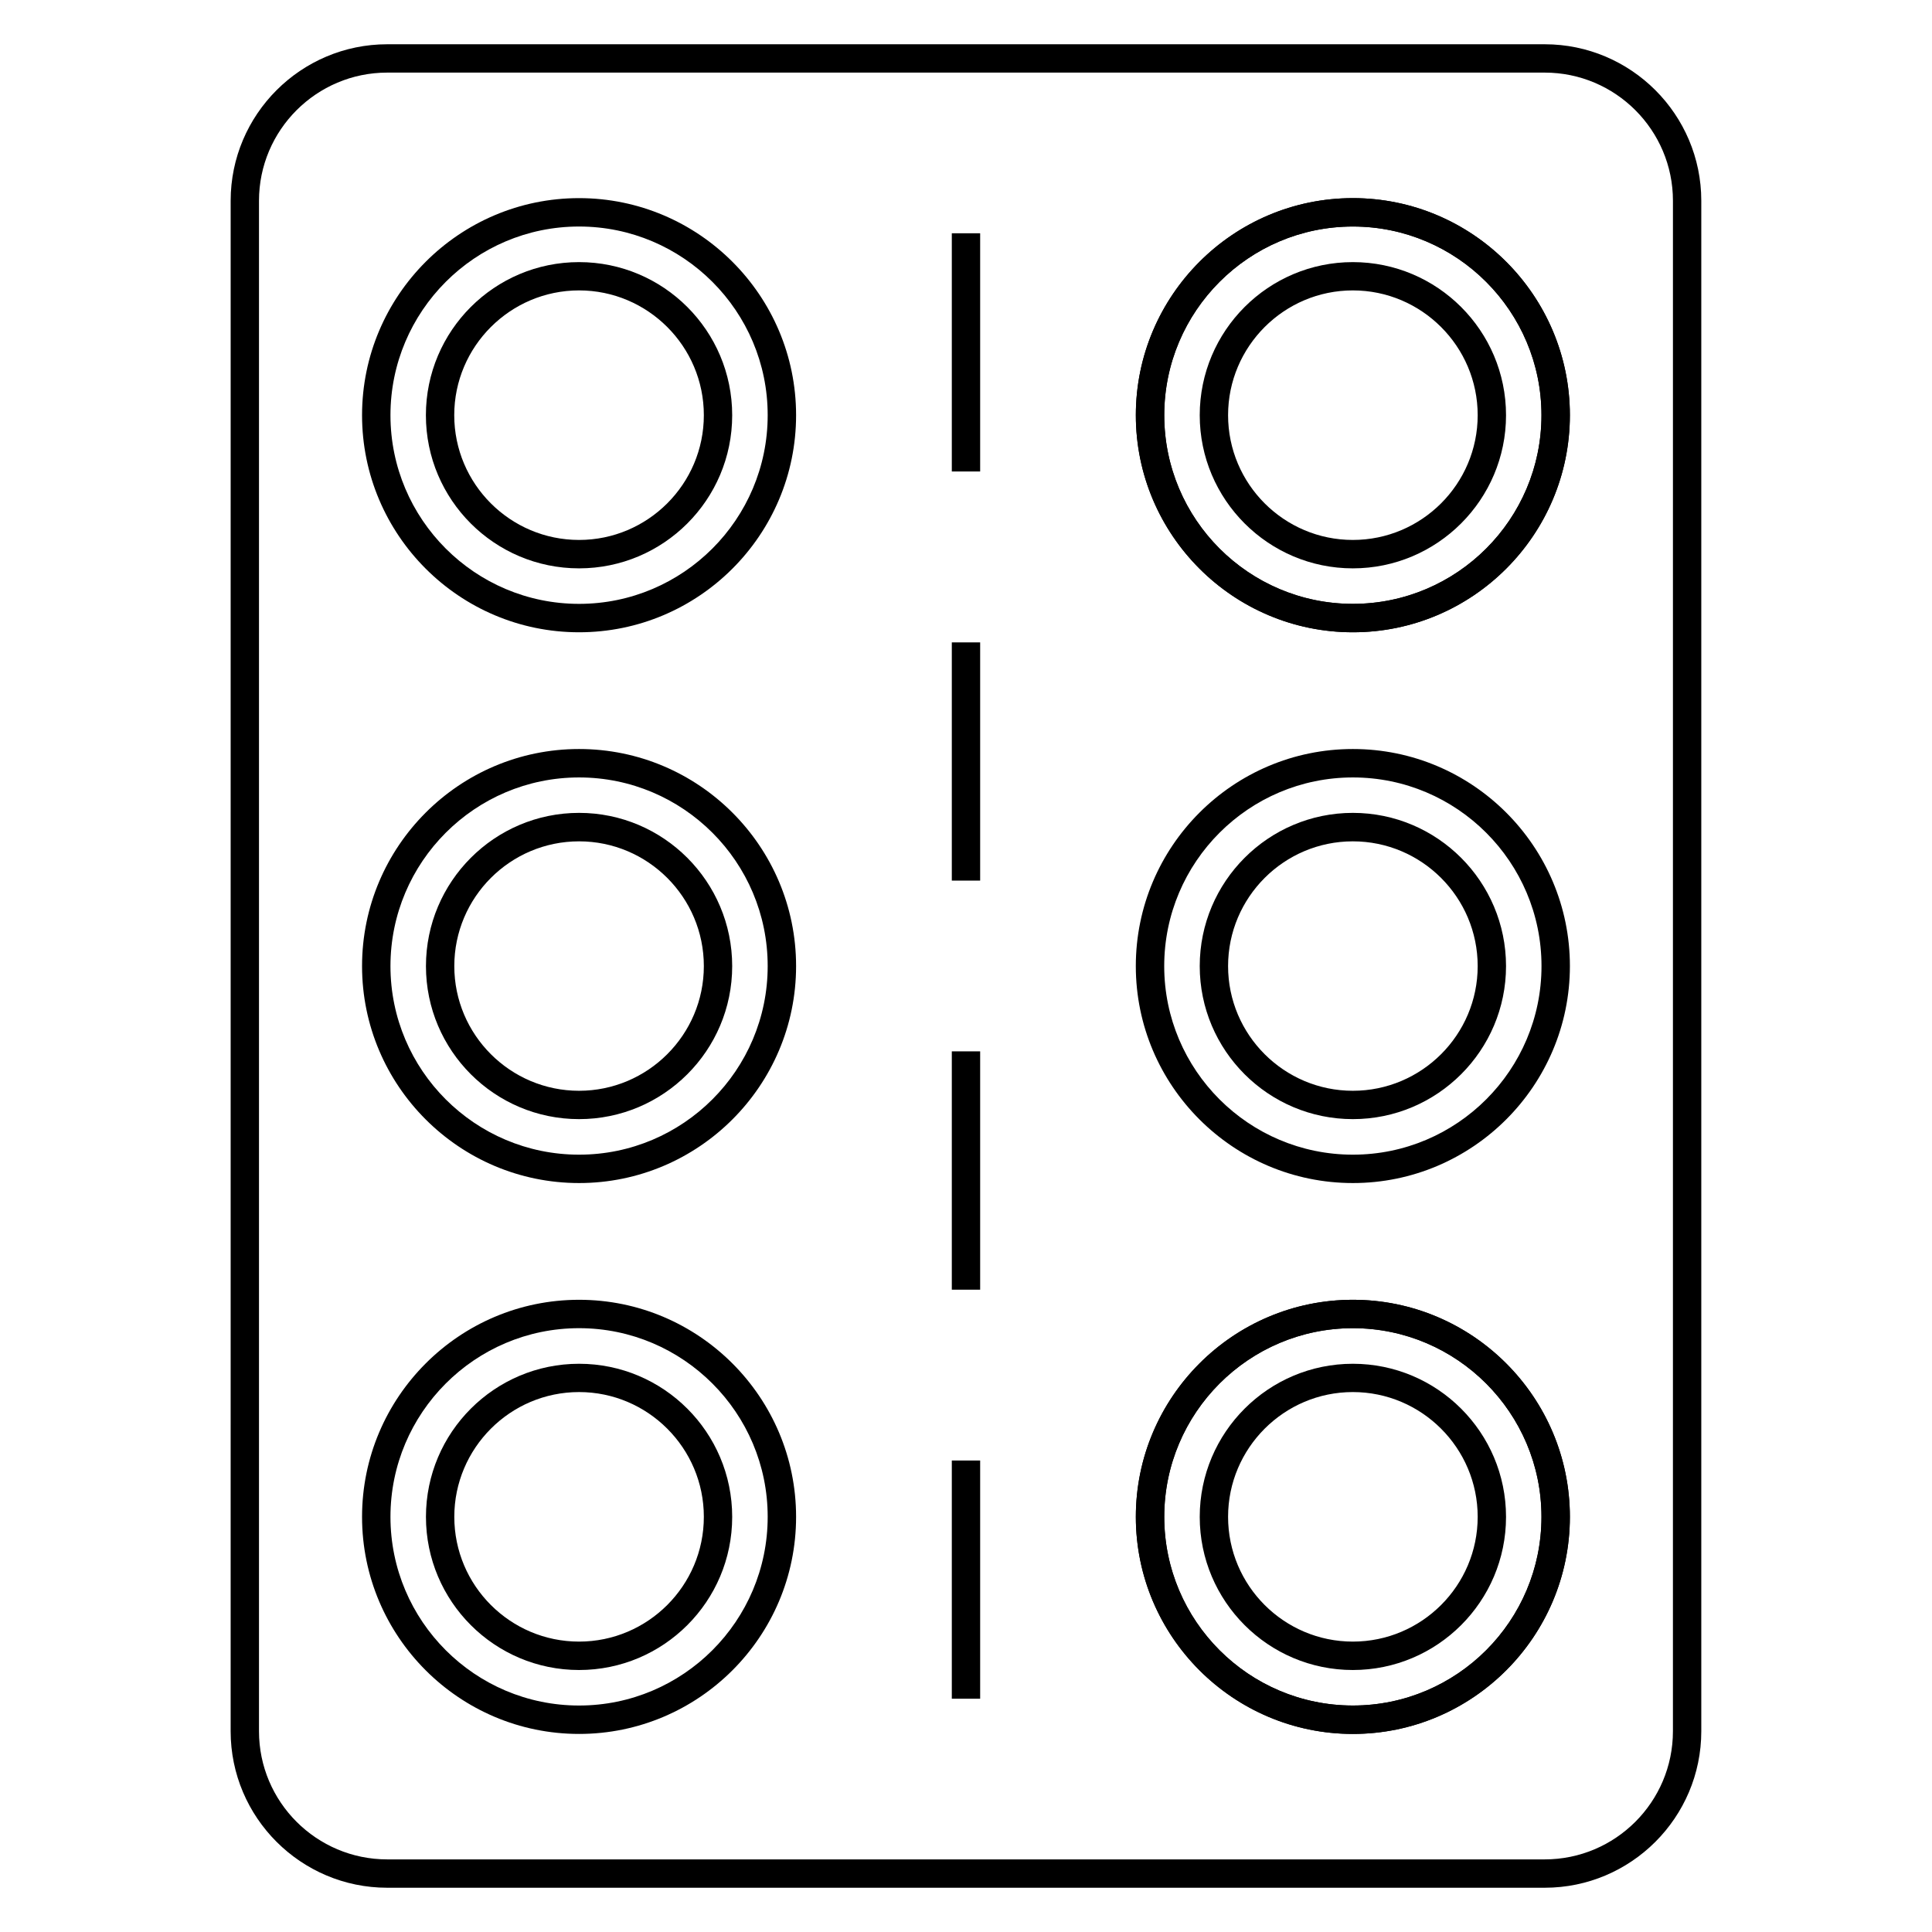
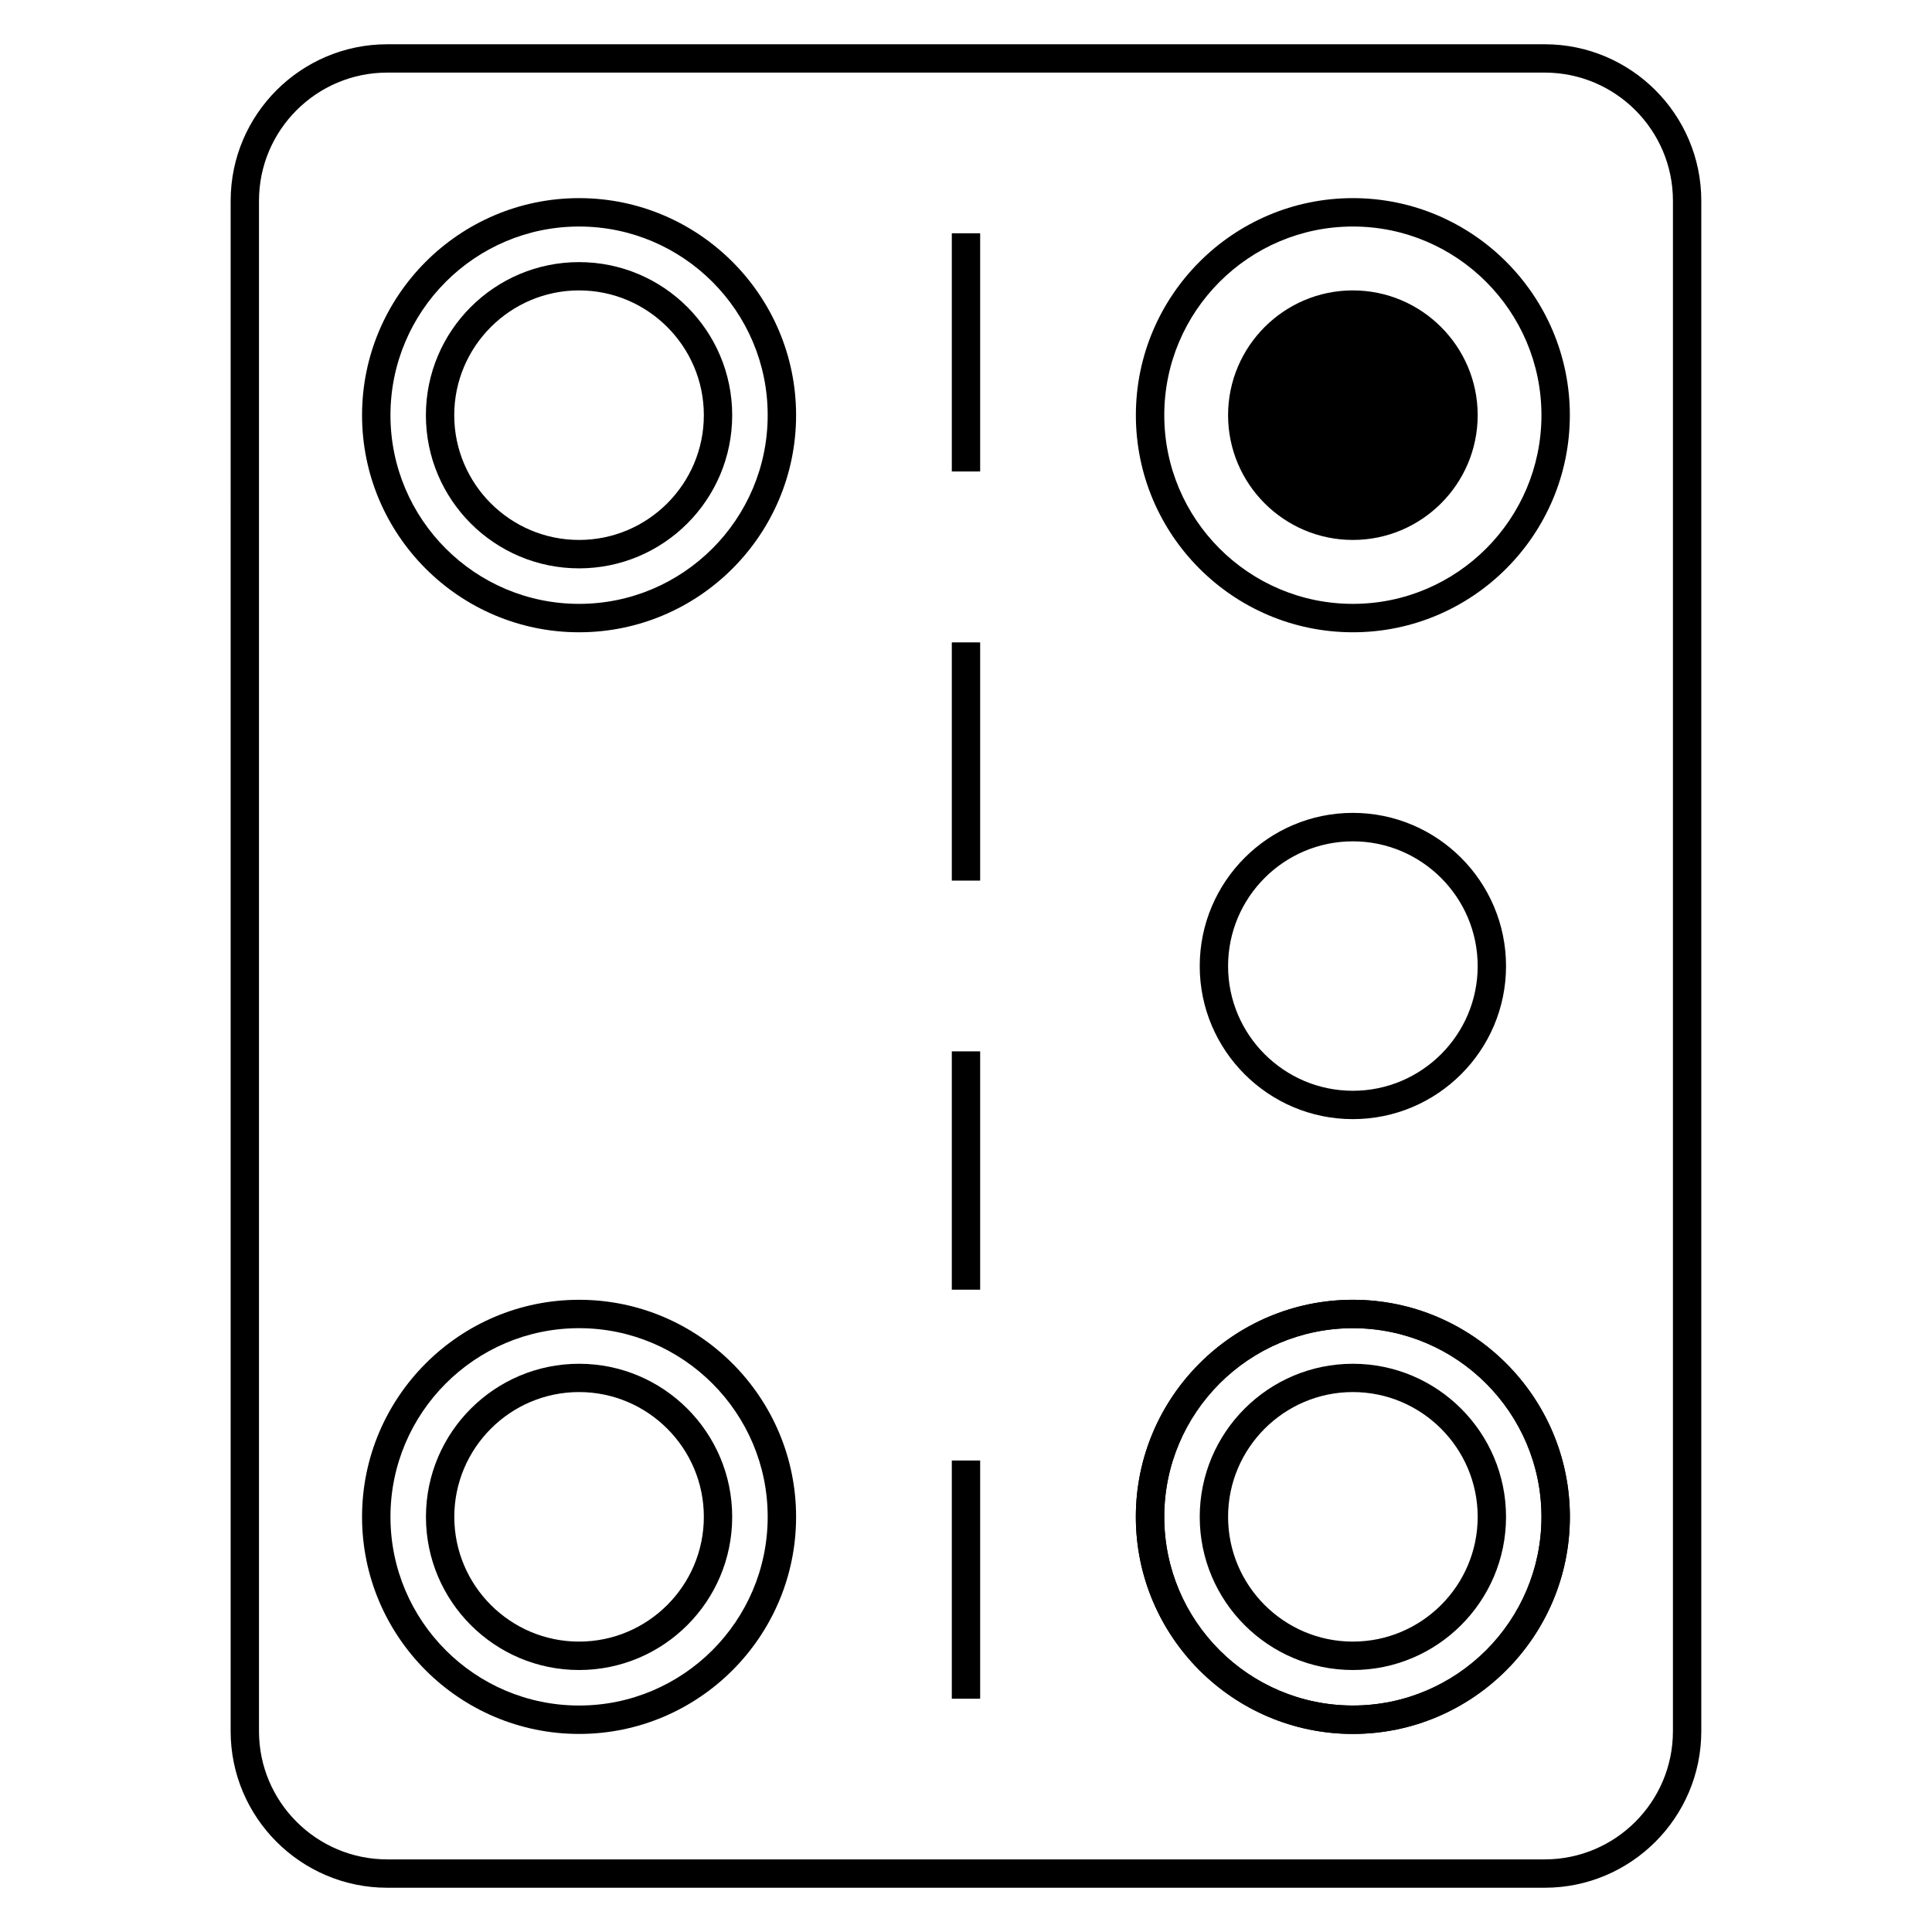
<svg xmlns="http://www.w3.org/2000/svg" fill="#000000" width="800px" height="800px" version="1.1" viewBox="144 144 512 512">
  <g>
    <path d="m553.37 644.27h-306.75c-22.871 0-41.496-18.609-41.496-41.48l0.004-405.58c0-22.871 18.625-41.48 41.496-41.48h306.74c22.871 0 41.496 18.609 41.496 41.48v405.58c0 22.871-18.625 41.48-41.496 41.48zm-306.75-481.03c-18.746 0-33.984 15.238-33.984 33.969v405.58c0 18.734 15.238 33.969 33.984 33.969h306.74c18.746 0 33.984-15.238 33.984-33.969l0.004-405.58c0-18.734-15.238-33.969-33.984-33.969z" />
    <path d="m297.46 311.56c-31.711 0-57.512-25.785-57.512-57.527 0-31.695 25.785-57.527 57.512-57.527 31.695 0 57.512 25.816 57.512 57.527 0 31.738-25.816 57.527-57.512 57.527zm0-107.53c-27.586 0-49.984 22.457-49.984 50 0 27.586 22.41 50 49.984 50 27.57 0 49.984-22.426 49.984-50 0.016-27.543-22.41-50-49.984-50z" />
    <path d="m297.46 294.62c-22.398 0-40.594-18.184-40.594-40.578 0-22.398 18.199-40.578 40.594-40.578 22.383 0 40.578 18.184 40.578 40.578 0.004 22.395-18.195 40.578-40.578 40.578zm0-73.66c-18.23 0-33.082 14.855-33.082 33.066 0 18.242 14.855 33.066 33.082 33.066 18.215 0 33.066-14.824 33.066-33.066 0.004-18.215-14.836-33.066-33.066-33.066z" />
-     <path d="m297.46 440.58c-22.383 0-40.578-18.184-40.578-40.551 0-22.398 18.199-40.609 40.578-40.609 22.383 0 40.578 18.215 40.578 40.609 0.004 22.367-18.195 40.551-40.578 40.551zm0-73.617c-18.23 0-33.066 14.824-33.066 33.066 0 18.215 14.84 33.039 33.066 33.039 18.215 0 33.066-14.824 33.066-33.039 0.004-18.242-14.836-33.066-33.066-33.066z" />
    <path d="m297.46 586.57c-22.383 0-40.578-18.184-40.578-40.578 0-22.398 18.199-40.578 40.578-40.578 22.383 0 40.578 18.184 40.578 40.578 0.004 22.398-18.195 40.578-40.578 40.578zm0-73.66c-18.23 0-33.066 14.855-33.066 33.066 0 18.242 14.84 33.066 33.066 33.066 18.215 0 33.066-14.824 33.066-33.066 0.004-18.211-14.836-33.066-33.066-33.066z" />
-     <path d="m502.52 294.62c-22.383 0-40.578-18.215-40.578-40.578 0-22.398 18.199-40.578 40.578-40.578 22.383 0 40.594 18.184 40.594 40.578 0 22.352-18.211 40.578-40.594 40.578zm0-73.66c-18.23 0-33.066 14.855-33.066 33.066 0 18.242 14.84 33.066 33.066 33.066 18.23 0 33.082-14.824 33.082-33.066 0-18.215-14.852-33.066-33.082-33.066z" />
+     <path d="m502.52 294.62zm0-73.66c-18.23 0-33.066 14.855-33.066 33.066 0 18.242 14.84 33.066 33.066 33.066 18.23 0 33.082-14.824 33.082-33.066 0-18.215-14.852-33.066-33.082-33.066z" />
    <path d="m502.52 440.58c-22.383 0-40.578-18.184-40.578-40.551 0-22.398 18.199-40.609 40.578-40.609 22.383 0 40.594 18.215 40.594 40.609 0 22.367-18.211 40.551-40.594 40.551zm0-73.617c-18.23 0-33.066 14.824-33.066 33.066 0 18.215 14.84 33.039 33.066 33.039 18.23 0 33.082-14.824 33.082-33.039 0-18.242-14.852-33.066-33.082-33.066z" />
    <path d="m502.52 586.57c-22.383 0-40.578-18.184-40.578-40.578 0-22.398 18.199-40.578 40.578-40.578 22.383 0 40.594 18.184 40.594 40.578 0 22.398-18.211 40.578-40.594 40.578zm0-73.66c-18.23 0-33.066 14.855-33.066 33.066 0 18.242 14.84 33.066 33.066 33.066 18.23 0 33.082-14.824 33.082-33.066 0-18.211-14.852-33.066-33.082-33.066z" />
-     <path d="m502.53 311.56c-31.711 0-57.527-25.785-57.527-57.527 0-31.695 25.801-57.527 57.527-57.527 31.695 0 57.512 25.816 57.512 57.527-0.016 31.738-25.816 57.527-57.512 57.527zm0-107.53c-27.586 0-50 22.457-50 50 0 27.586 22.426 50 50 50 27.57 0 49.984-22.426 49.984-50 0-27.543-22.426-50-49.984-50z" />
    <path d="m502.53 311.56c-31.711 0-57.512-25.785-57.512-57.527 0-31.695 25.785-57.527 57.512-57.527 31.695 0 57.496 25.816 57.496 57.527-0.016 31.738-25.801 57.527-57.496 57.527zm0-107.53c-27.586 0-49.984 22.457-49.984 50 0 27.586 22.41 50 49.984 50 27.57 0 49.969-22.426 49.969-50 0-27.543-22.41-50-49.969-50z" />
-     <path d="m297.46 457.52c-31.711 0-57.512-25.785-57.512-57.496 0-31.727 25.785-57.527 57.512-57.527 31.695 0 57.512 25.785 57.512 57.527 0 31.695-25.816 57.496-57.512 57.496zm0-107.49c-27.586 0-49.984 22.426-49.984 50 0 27.559 22.41 49.969 49.984 49.969 27.57 0 49.984-22.426 49.984-49.969 0.016-27.59-22.41-50-49.984-50z" />
-     <path d="m502.53 457.52c-31.711 0-57.527-25.785-57.527-57.496 0-31.727 25.801-57.527 57.527-57.527 31.695 0 57.512 25.785 57.512 57.527-0.016 31.695-25.816 57.496-57.512 57.496zm0-107.49c-27.586 0-50 22.426-50 50 0 27.559 22.426 49.969 50 49.969 27.57 0 49.984-22.426 49.984-49.969 0-27.59-22.426-50-49.984-50z" />
    <path d="m297.46 603.51c-31.711 0-57.512-25.785-57.512-57.527 0-31.695 25.785-57.527 57.512-57.527 31.695 0 57.512 25.816 57.512 57.527 0 31.742-25.816 57.527-57.512 57.527zm0-107.53c-27.586 0-49.984 22.457-49.984 50 0 27.586 22.41 50 49.984 50 27.57 0 49.984-22.426 49.984-50 0.016-27.539-22.41-50-49.984-50z" />
    <path d="m502.53 603.51c-31.711 0-57.527-25.785-57.527-57.527 0-31.695 25.801-57.527 57.527-57.527 31.695 0 57.512 25.816 57.512 57.527-0.016 31.742-25.816 57.527-57.512 57.527zm0-107.53c-27.586 0-50 22.457-50 50 0 27.586 22.426 50 50 50 27.57 0 49.984-22.426 49.984-50 0-27.539-22.426-50-49.984-50z" />
    <path d="m502.53 603.51c-31.711 0-57.512-25.785-57.512-57.527 0-31.695 25.785-57.527 57.512-57.527 31.695 0 57.496 25.816 57.496 57.527-0.016 31.742-25.801 57.527-57.496 57.527zm0-107.53c-27.586 0-49.984 22.457-49.984 50 0 27.586 22.41 50 49.984 50 27.57 0 49.969-22.426 49.969-50 0-27.539-22.41-50-49.969-50z" />
    <path d="m396.24 205.82h7.512v63.129h-7.512z" />
    <path d="m396.24 314.24h7.512v63.129h-7.512z" />
    <path d="m396.24 422.62h7.512v63.16h-7.512z" />
    <path d="m396.24 531.05h7.512v63.129h-7.512z" />
  </g>
</svg>